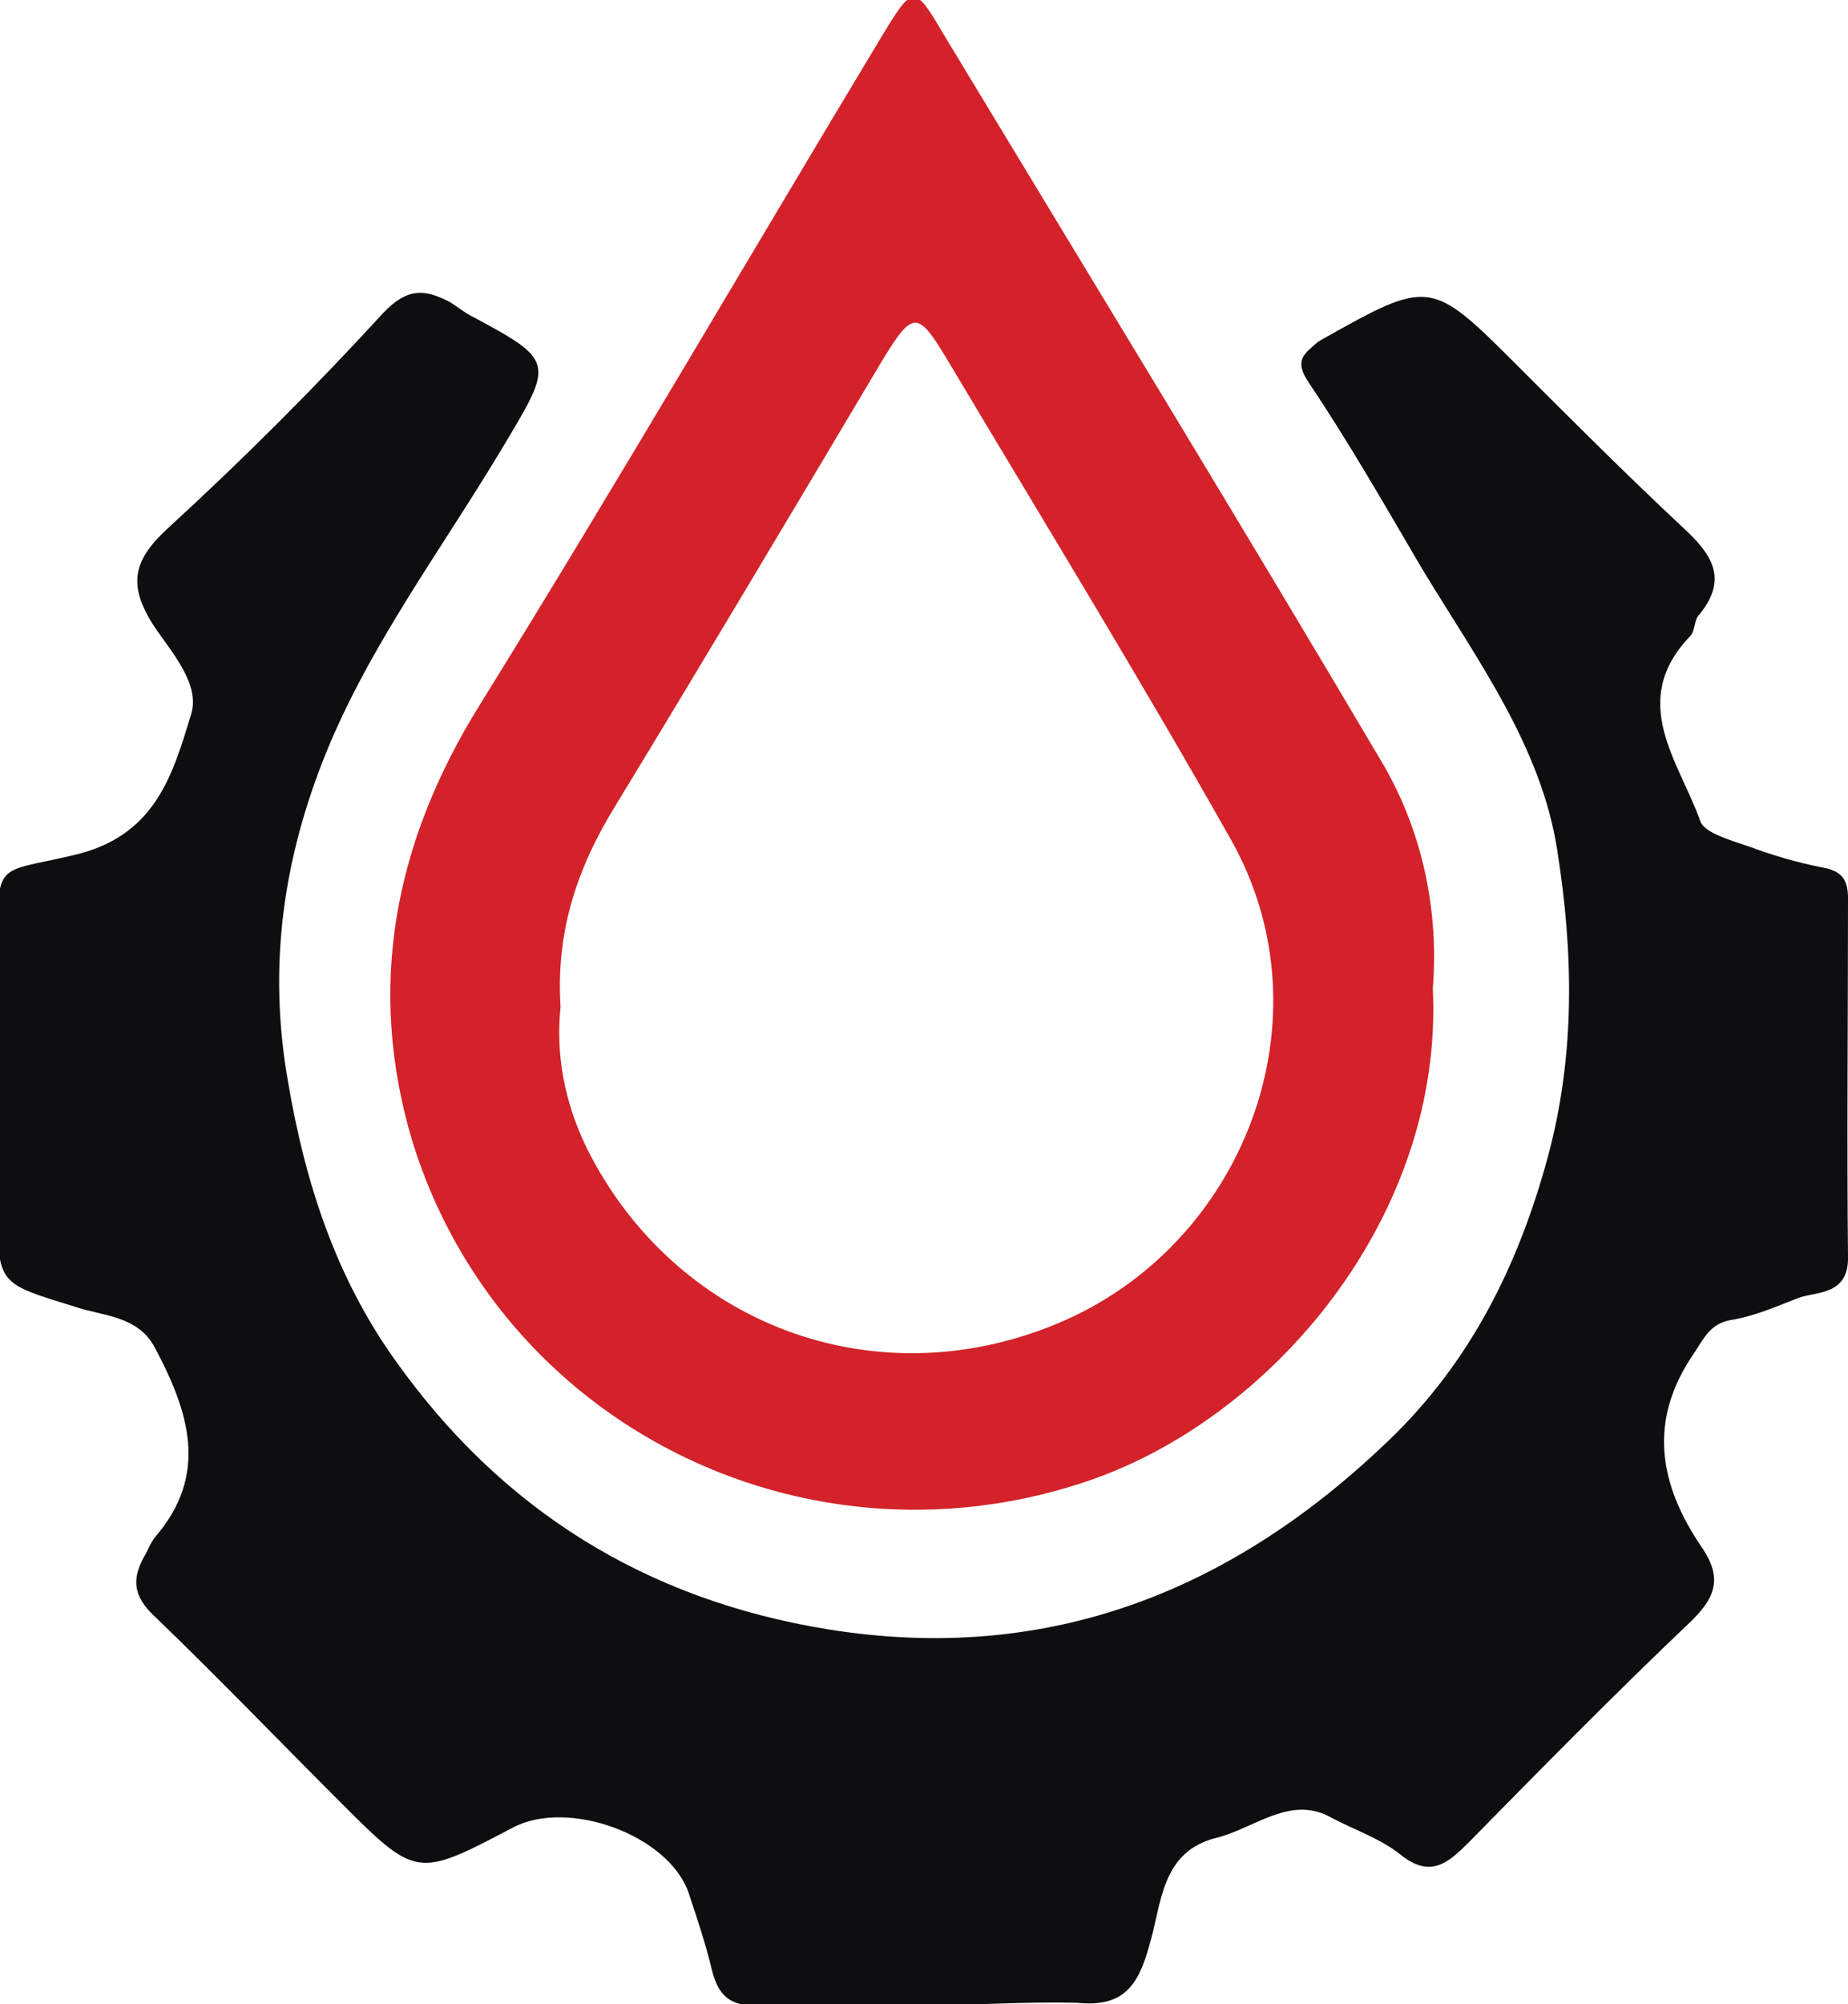
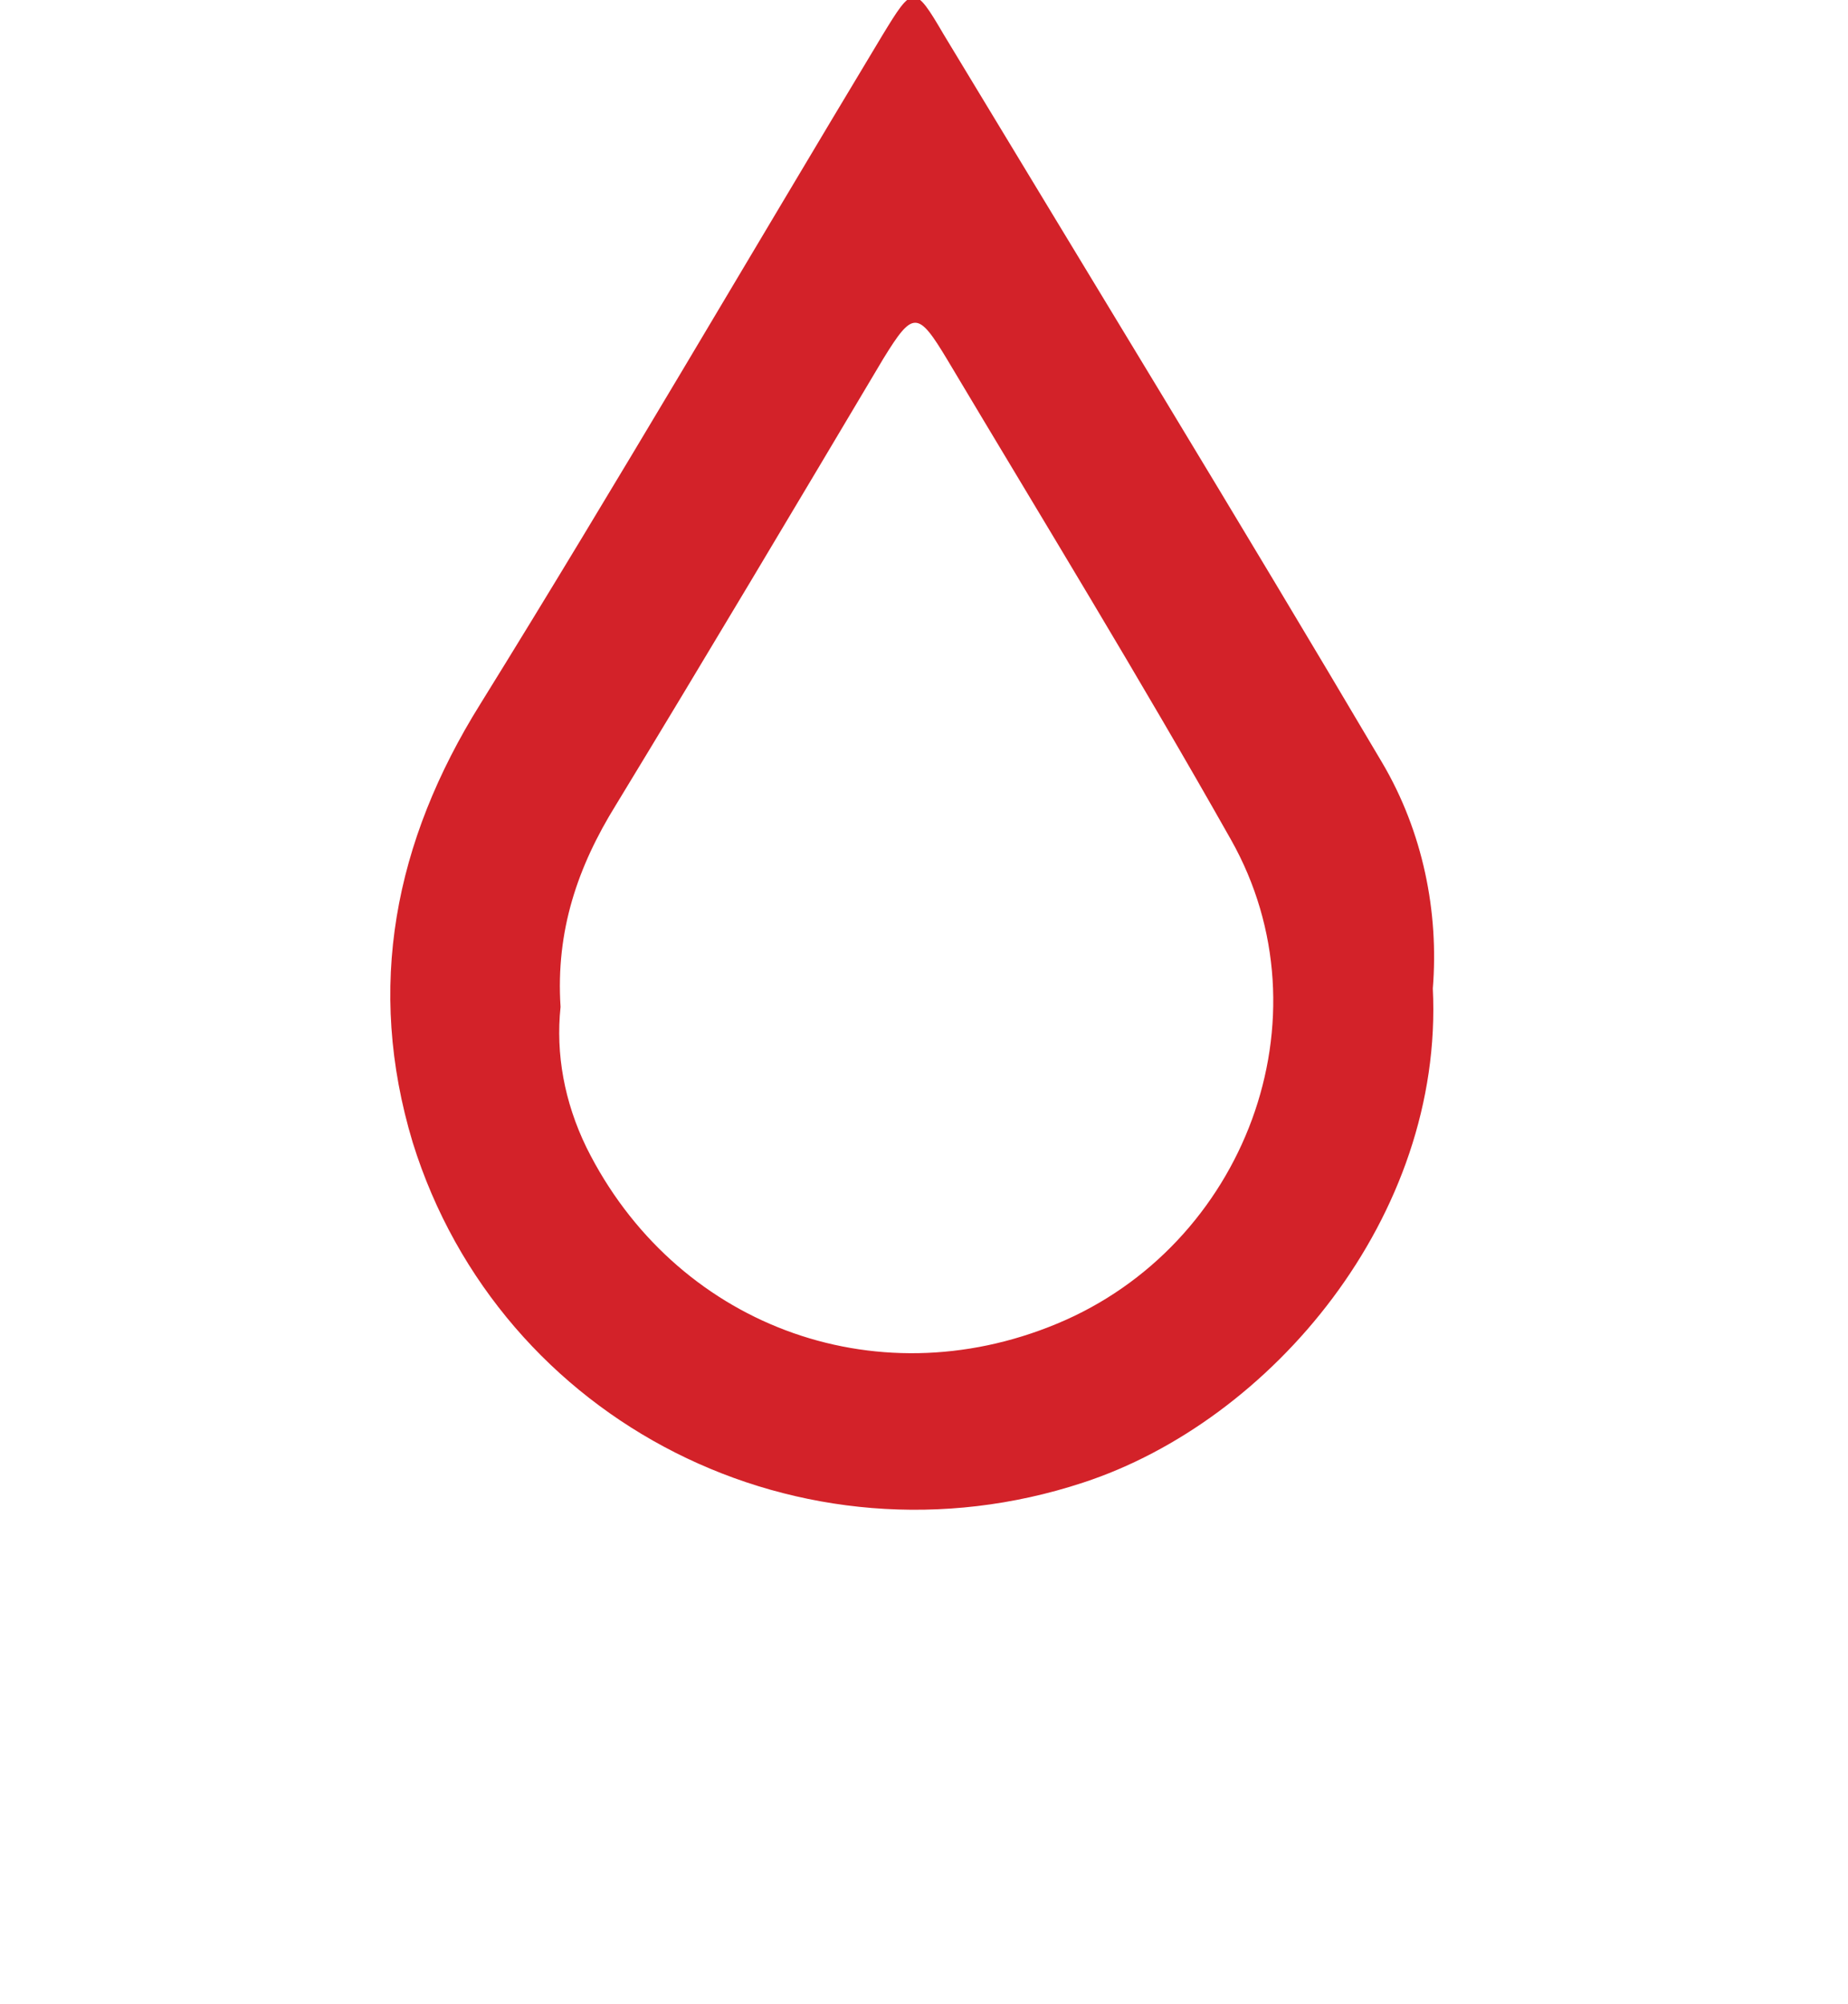
<svg xmlns="http://www.w3.org/2000/svg" version="1.1" id="Layer_1" x="0px" y="0px" viewBox="0 0 150 162.6" style="enable-background:new 0 0 150 162.6;" xml:space="preserve">
  <style type="text/css">
	.st0{fill:#0D0E0F;}
	.st1{fill:#D32229;}
</style>
  <g>
-     <path class="st0" d="M75.1,162.7c-4.6,0-9.1-0.1-13.7,0c-2.1,0.1-3.1-0.8-3.6-2.8c-0.5-2.1-1.2-4.2-1.9-6.3   c-1.6-4.7-9.8-7.7-14.3-5.3c-7.8,4.1-7.8,4.1-14.1-2.2c-5-5-9.9-10.1-15-15c-1.7-1.6-1.8-3-0.8-4.8c0.3-0.5,0.5-1.1,0.9-1.6   c4.4-5.1,2.7-10.2,0-15.3c-1.4-2.7-4.3-2.6-6.6-3.4c-6.1-1.9-6.2-1.7-6.2-8.1c0-6.9,0-13.8,0-20.7c0-7.5-0.2-6.3,6.1-7.8   c6.7-1.5,8.1-6.5,9.6-11.4c0.8-2.5-1.6-5.1-3-7.2c-2.2-3.4-1.7-5.4,1.3-8.1c6-5.5,11.8-11.3,17.3-17.3c1.9-2,3.3-2,5.4-0.9   c0.5,0.3,1,0.7,1.5,1c7.1,3.8,7,3.8,2.8,10.8c-4.9,8.2-10.7,15.9-14.3,24.7c-3.5,8.6-4.8,17.4-3.1,26.9c1.4,8.2,3.9,15.8,8.7,22.5   c8.6,12.1,20.3,19.4,35.1,21.8c18,2.9,33-3.2,45.7-15.5c6.4-6.2,10.3-13.9,12.7-22.7c2.3-8.4,2.1-16.8,0.8-25   c-1.3-8.5-6.6-15.6-11-22.9c-3-5.1-5.9-10.2-9.2-15.1c-1.2-1.8-0.3-2.3,0.7-3.2c0.1-0.1,0.2-0.1,0.3-0.2c8.9-5,8.9-5,16.1,2.2   c4.4,4.4,8.8,8.8,13.3,13c2.4,2.2,3.7,4.2,1.3,7.1c-0.4,0.4-0.3,1.3-0.7,1.7c-5.1,5.3-0.9,10.2,0.8,15c0.3,1,2.6,1.6,4,2.1   c1.9,0.7,3.9,1.3,6,1.7c1.6,0.3,2,1.1,2,2.5c0,9.7-0.1,19.5,0,29.2c0,3-2.6,2.7-4,3.2c-1.8,0.7-3.6,1.5-5.5,1.8   c-1.7,0.3-2.2,1.5-3,2.7c-3.8,5.5-2.8,10.7,0.6,15.7c1.8,2.6,1.1,4.2-1,6.2c-6.1,5.8-12,11.8-17.9,17.8c-1.7,1.7-3.1,2.9-5.5,1   c-1.6-1.3-3.7-2-5.6-3c-3.3-1.9-6.2,0.8-9.3,1.6c-4.6,1.1-4.5,5.4-5.5,8.7c-0.9,3.3-2.1,5.1-5.9,4.7   C83.2,162.4,79.2,162.7,75.1,162.7z" />
-     <path class="st1" d="M116.3,80.2c0.9,18.5-13.1,35.1-28.4,40.1c-22.8,7.5-47.3-4.8-54.4-27.6C29.7,80.1,32,68.3,39,57.1   C50.1,39.2,60.7,21,71.6,2.9c2.5-4.1,2.6-4.2,5-0.1c11.9,19.7,23.9,39.3,35.6,59.1C115.5,67.5,116.8,74,116.3,80.2z M45.5,81.7   c-0.4,3.8,0.3,7.7,2.1,11.4c7.1,14.3,23.3,20.5,38.2,14.3c15.2-6.3,22.3-24.8,14.1-39.3c-7.4-13.1-15.3-26-23-38.9   c-2.4-4-2.8-4-5.2-0.1C64.5,41.2,57.3,53.3,50,65.3C46.9,70.3,45.1,75.5,45.5,81.7z" />
+     <path class="st1" d="M116.3,80.2c0.9,18.5-13.1,35.1-28.4,40.1c-22.8,7.5-47.3-4.8-54.4-27.6C29.7,80.1,32,68.3,39,57.1   C50.1,39.2,60.7,21,71.6,2.9c2.5-4.1,2.6-4.2,5-0.1c11.9,19.7,23.9,39.3,35.6,59.1C115.5,67.5,116.8,74,116.3,80.2z M45.5,81.7   c-0.4,3.8,0.3,7.7,2.1,11.4c7.1,14.3,23.3,20.5,38.2,14.3c15.2-6.3,22.3-24.8,14.1-39.3c-7.4-13.1-15.3-26-23-38.9   c-2.4-4-2.8-4-5.2-0.1C64.5,41.2,57.3,53.3,50,65.3C46.9,70.3,45.1,75.5,45.5,81.7" />
  </g>
</svg>